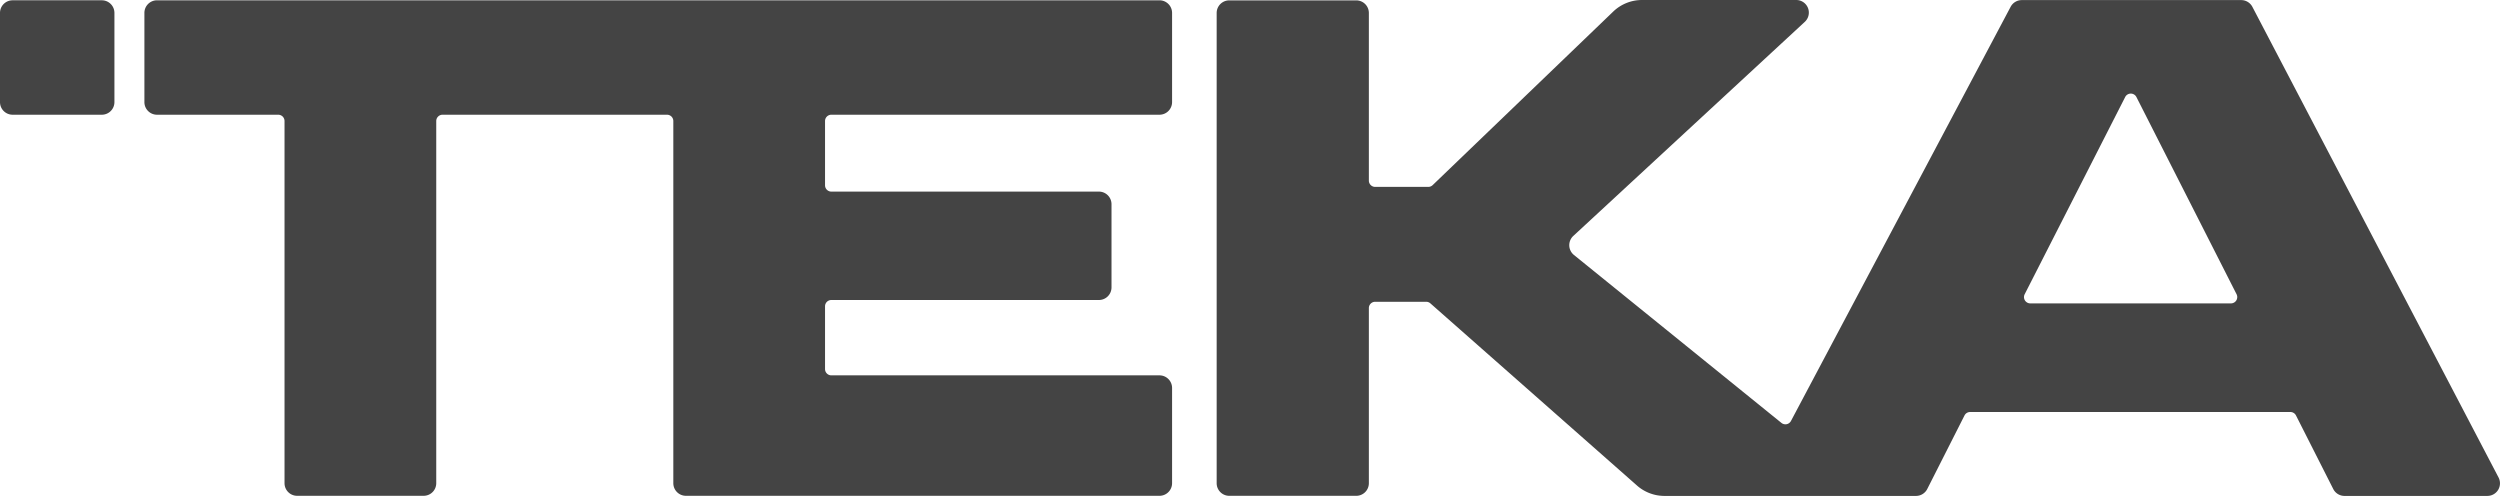
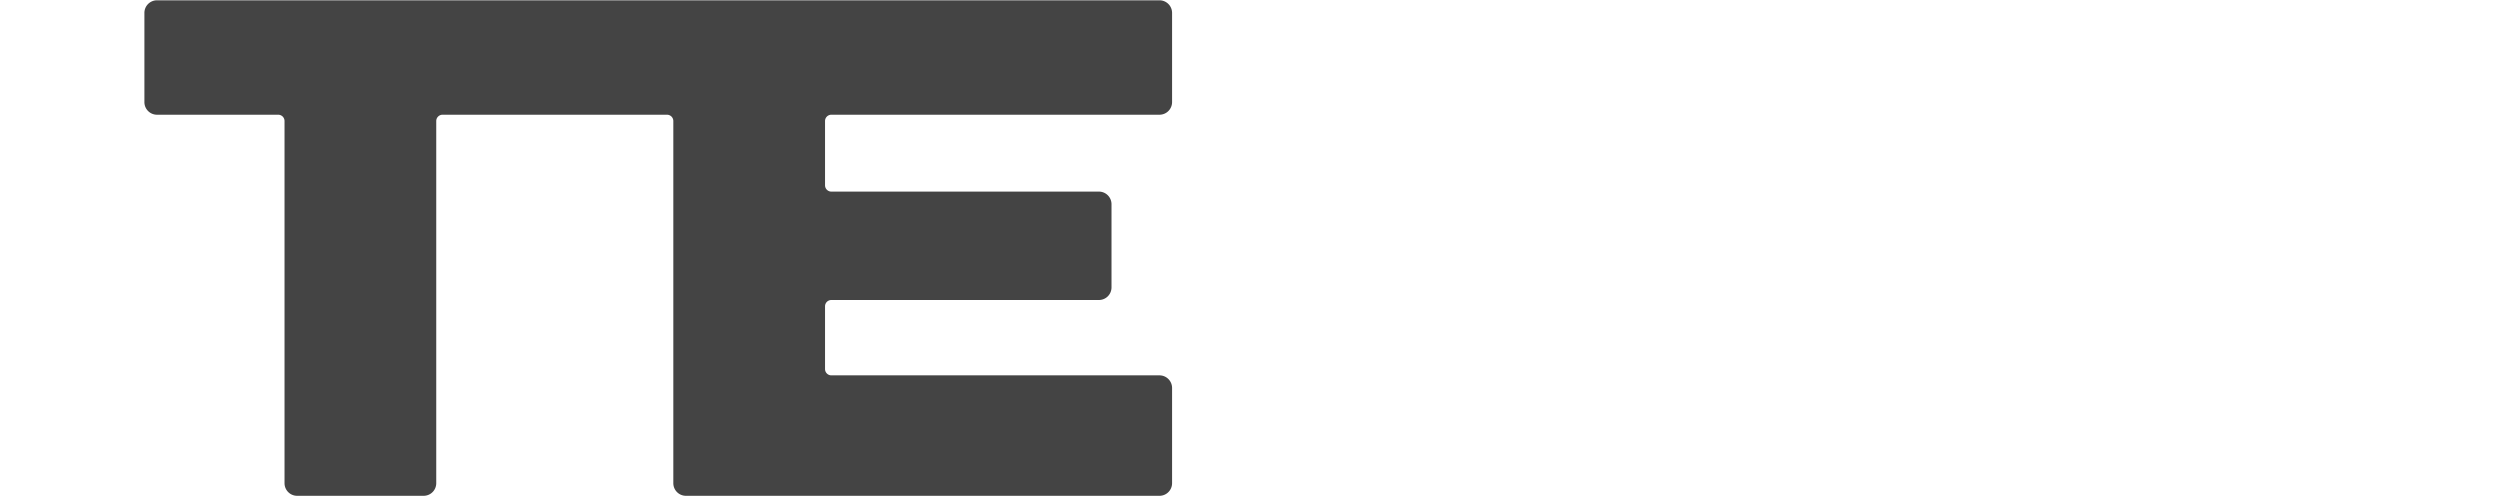
<svg xmlns="http://www.w3.org/2000/svg" id="Capa_1" data-name="Capa 1" viewBox="0 0 1124.326 223.029">
  <defs>
    <style>.cls-1{fill:#444;}</style>
  </defs>
-   <path class="cls-1" d="M0,45.925V5.803A5.67,5.67,0,0,1,5.669.134H45.791A5.67,5.67,0,0,1,51.46,5.803V45.925a5.669,5.669,0,0,1-5.669,5.669H5.669A5.668,5.668,0,0,1,0,45.925" />
-   <path class="cls-1" d="M1123.673,214.731,1012.967,3.085a5.671,5.671,0,0,0-5.024-3.042h-98.687a5.671,5.671,0,0,0-5.009,3.012l-98.795,186.265a2.834,2.834,0,0,1-4.287.875l-93.314-75.522a5.67,5.67,0,0,1-.282-8.57l104.104-96.272A5.669,5.669,0,0,0,807.824,0h-69.361a18.71,18.71,0,0,0-12.765,5.031l-81.428,78.26a2.836,2.836,0,0,1-1.935.762h-23.884a2.835,2.835,0,0,1-2.834-2.834V5.838a5.669,5.669,0,0,0-5.67-5.669h-57.108a5.669,5.669,0,0,0-5.669,5.669v211.477a5.669,5.669,0,0,0,5.669,5.669h57.108a5.669,5.669,0,0,0,5.67-5.669v-78.761a2.836,2.836,0,0,1,2.834-2.835h22.955a2.826,2.826,0,0,1,1.841.68l93.194,82.169a18.718,18.718,0,0,0,11.969,4.461h113.275a5.671,5.671,0,0,0,5.058-3.108l16.752-33.074a2.835,2.835,0,0,1,2.529-1.555h144.03a2.834,2.834,0,0,1,2.527,1.555l16.751,33.073a5.67,5.67,0,0,0,5.059,3.109h64.258a5.671,5.671,0,0,0,5.024-8.298M1003.325,136.446h-90.24a2.835,2.835,0,0,1-2.525-4.122l45.198-88.687a2.835,2.835,0,0,1,5.053.003l45.042,88.688a2.835,2.835,0,0,1-2.528,4.118" />
  <path class="cls-1" d="M373.881,51.594H521.45a5.669,5.669,0,0,0,5.669-5.669V5.804A5.669,5.669,0,0,0,521.45.135h-450.84a5.669,5.669,0,0,0-5.668,5.669V45.925a5.669,5.669,0,0,0,5.668,5.669h54.516a2.834,2.834,0,0,1,2.835,2.834V217.307a5.669,5.669,0,0,0,5.669,5.669h56.895a5.67,5.67,0,0,0,5.669-5.669V54.428a2.834,2.834,0,0,1,2.834-2.834h100.95a2.834,2.834,0,0,1,2.835,2.834V217.307a5.669,5.669,0,0,0,5.669,5.669H521.45a5.669,5.669,0,0,0,5.669-5.669V174.478a5.669,5.669,0,0,0-5.669-5.669H373.881a2.835,2.835,0,0,1-2.835-2.835v-28.219a2.836,2.836,0,0,1,2.835-2.835H494.209a5.669,5.669,0,0,0,5.669-5.669v-37.412a5.67,5.67,0,0,0-5.669-5.67H373.881a2.834,2.834,0,0,1-2.835-2.834v-28.908a2.834,2.834,0,0,1,2.835-2.833" />
</svg>